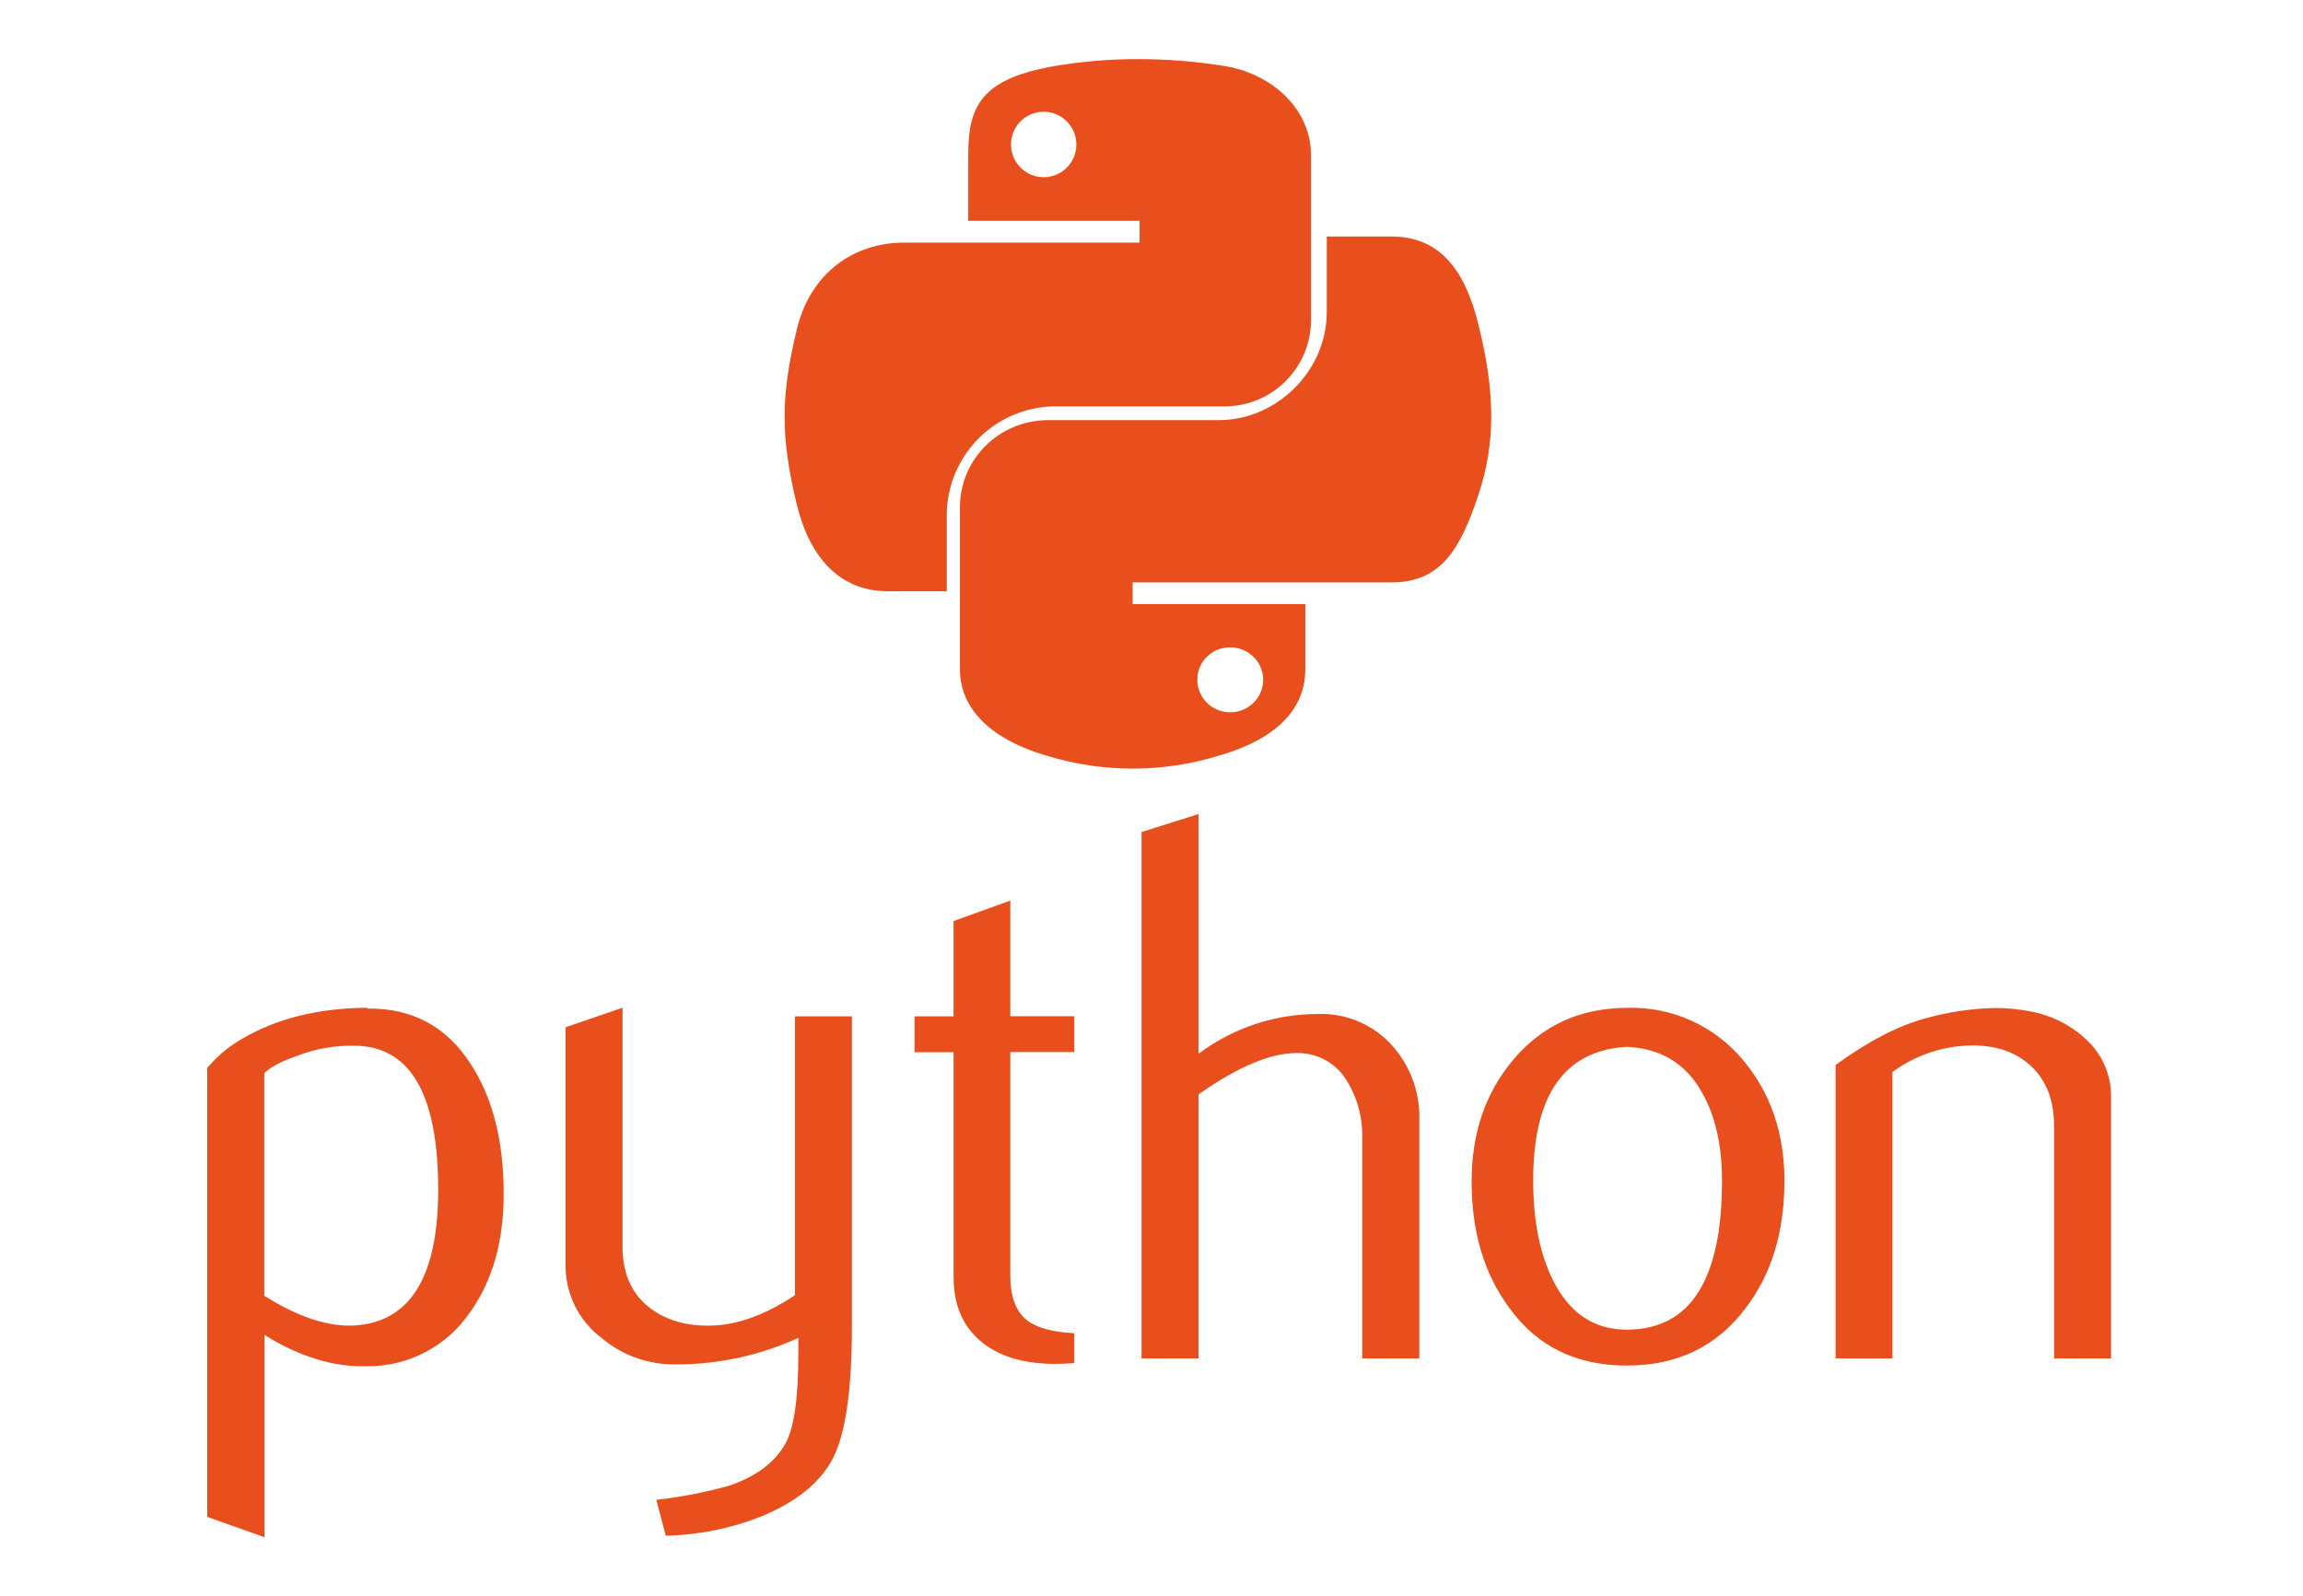
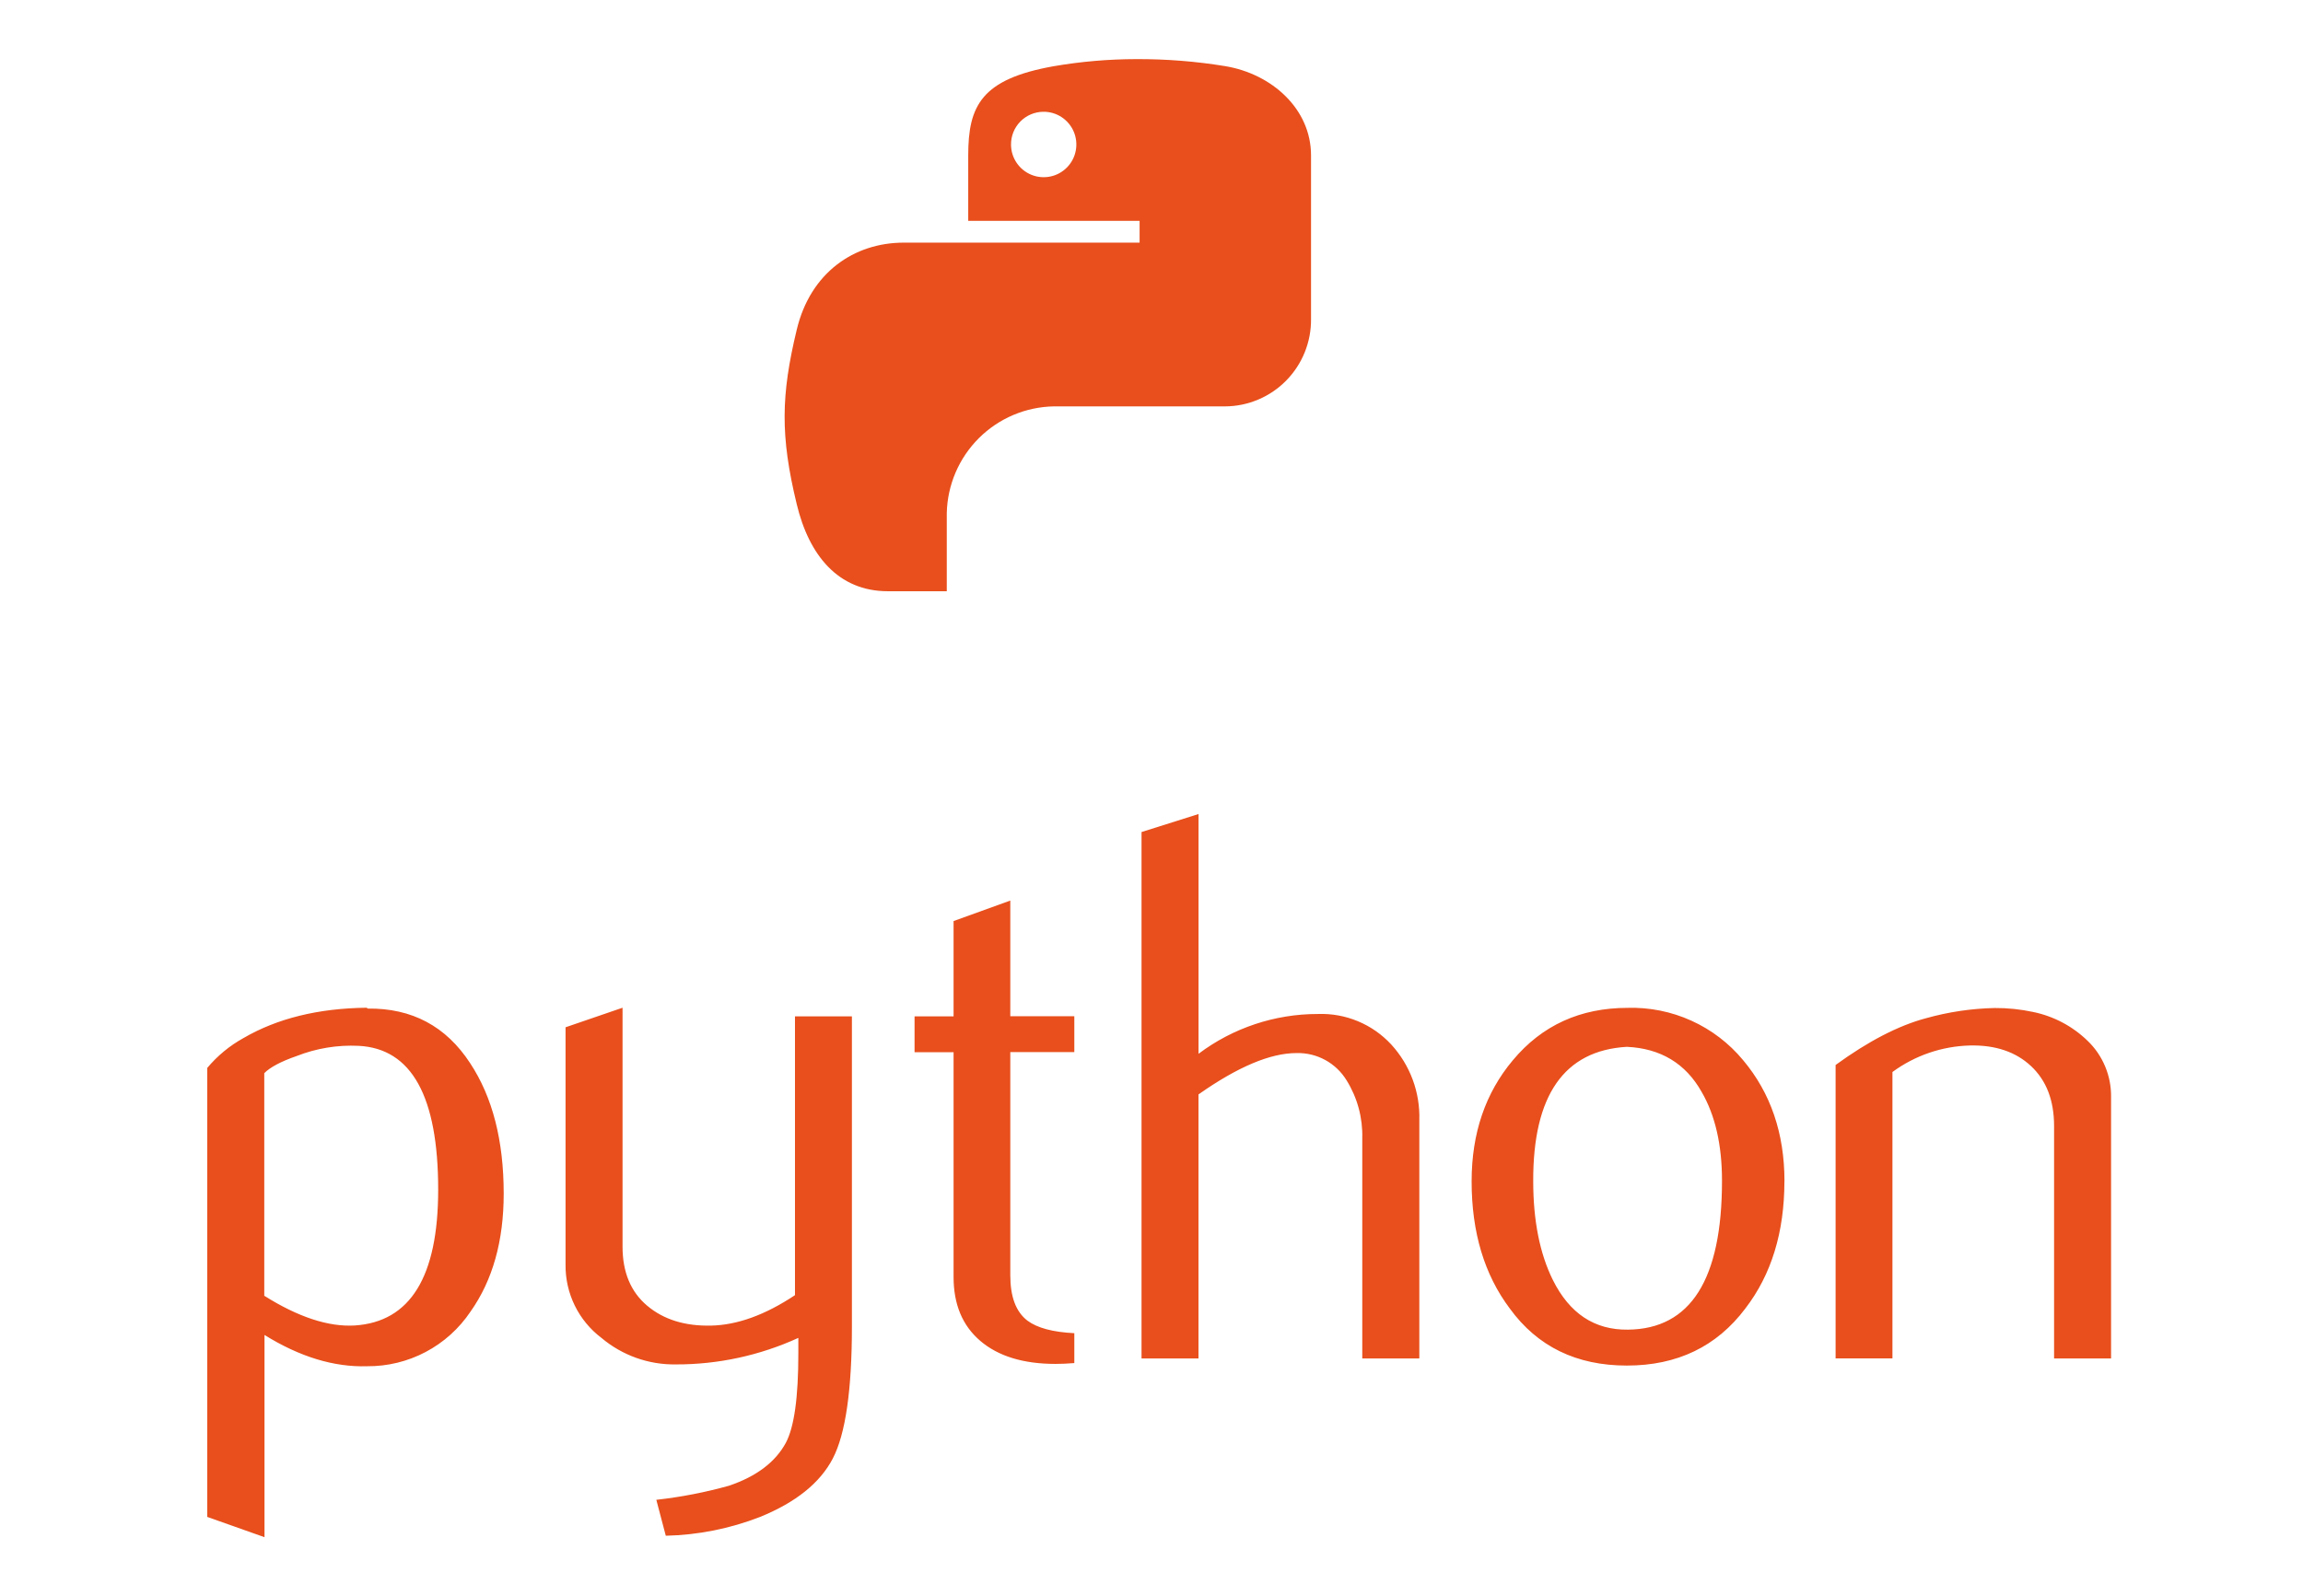
<svg xmlns="http://www.w3.org/2000/svg" width="150" height="104" viewBox="0 0 150 104" fill="none">
  <g clip-path="url(#clip0_1356_4641)">
    <path d="M28.54 77.513C28.54 71.435 26.812 68.309 23.355 68.136C21.98 68.07 20.607 68.296 19.326 68.799C18.282 69.16 17.579 69.542 17.212 69.918V84.419C19.423 85.809 21.387 86.455 23.103 86.356C26.725 86.123 28.538 83.175 28.54 77.513ZM32.807 77.765C32.807 80.853 32.087 83.415 30.646 85.451C29.905 86.556 28.903 87.459 27.727 88.081C26.552 88.702 25.242 89.021 23.913 89.011C21.753 89.078 19.524 88.399 17.227 86.973V100.148L13.5 98.828V69.575C14.156 68.79 14.95 68.134 15.844 67.638C18.052 66.349 20.735 65.688 23.892 65.654L23.945 65.709C26.826 65.672 29.051 66.858 30.621 69.265C32.079 71.475 32.807 74.303 32.807 77.765ZM55.487 86.414C55.487 90.554 55.073 93.422 54.245 95.016C53.417 96.61 51.837 97.88 49.507 98.828C47.546 99.591 45.467 100.006 43.364 100.054L42.748 97.713C44.346 97.536 45.927 97.229 47.476 96.797C49.276 96.188 50.508 95.25 51.184 93.999C51.729 92.979 52.001 91.029 51.998 88.149V87.164C49.494 88.31 46.772 88.899 44.019 88.892C42.249 88.92 40.528 88.306 39.173 87.164C38.435 86.607 37.84 85.884 37.434 85.053C37.028 84.222 36.823 83.307 36.836 82.382V66.928L40.548 65.654V81.224C40.548 82.885 41.083 84.167 42.154 85.069C43.225 85.97 44.612 86.402 46.316 86.364C48.016 86.327 49.841 85.671 51.779 84.38V66.217H55.487V86.414ZM69.973 88.805C69.53 88.841 69.123 88.859 68.749 88.859C66.653 88.859 65.015 88.358 63.844 87.355C62.674 86.353 62.109 84.964 62.109 83.197V68.554H59.567V66.217H62.109V60.007L65.803 58.672V66.206H69.973V68.543H65.803V83.082C65.803 84.477 66.163 85.462 66.923 86.043C67.564 86.519 68.583 86.789 69.973 86.858V88.805ZM92.441 88.502H88.728V74.155C88.764 72.827 88.41 71.518 87.71 70.39C87.37 69.831 86.889 69.371 86.314 69.058C85.74 68.745 85.094 68.59 84.44 68.608C82.741 68.608 80.614 69.506 78.06 71.302V88.502H74.351V54.207L78.063 53.035V68.655C80.305 66.969 83.034 66.059 85.837 66.062C86.729 66.029 87.617 66.189 88.441 66.532C89.265 66.874 90.005 67.39 90.612 68.046C91.843 69.389 92.501 71.161 92.444 72.983V88.491L92.441 88.502ZM112.158 76.929C112.158 74.592 111.716 72.662 110.833 71.14C109.789 69.283 108.158 68.302 105.958 68.201C101.877 68.441 99.845 71.358 99.862 76.95C99.862 79.518 100.287 81.662 101.136 83.381C102.224 85.574 103.856 86.656 106.033 86.627C110.116 86.586 112.158 83.353 112.158 76.929ZM116.223 76.95C116.223 80.276 115.376 83.041 113.681 85.245C111.818 87.727 109.245 88.967 105.961 88.967C102.678 88.967 100.137 87.729 98.339 85.253C96.678 83.045 95.848 80.28 95.851 76.957C95.851 73.832 96.747 71.203 98.54 69.07C100.437 66.8 102.927 65.664 106.012 65.662C107.441 65.621 108.862 65.907 110.165 66.498C111.468 67.088 112.62 67.968 113.533 69.07C115.327 71.205 116.224 73.832 116.227 76.95H116.223ZM137.499 88.502H133.787V73.355C133.787 71.693 133.288 70.395 132.289 69.459C131.291 68.524 129.961 68.076 128.3 68.114C126.483 68.162 124.724 68.765 123.259 69.842V88.499H119.557V69.384C121.694 67.828 123.659 66.812 125.452 66.336C126.91 65.927 128.413 65.704 129.927 65.672C130.763 65.668 131.598 65.754 132.415 65.929C133.756 66.203 134.991 66.857 135.973 67.811C136.465 68.284 136.854 68.854 137.116 69.484C137.379 70.115 137.509 70.793 137.499 71.475V88.52V88.502ZM73.991 3.852C72.203 3.855 70.418 4.008 68.655 4.31C63.909 5.147 63.063 6.896 63.063 10.124V14.387H74.225V15.808H58.868C55.628 15.808 52.78 17.763 51.894 21.481C50.868 25.74 50.814 28.398 51.894 32.849C52.686 36.16 54.58 38.519 57.828 38.519H61.666V33.426C61.708 31.589 62.457 29.84 63.758 28.544C65.059 27.248 66.81 26.507 68.644 26.476H79.806C80.546 26.471 81.276 26.319 81.957 26.03C82.638 25.741 83.256 25.321 83.774 24.793C84.293 24.265 84.703 23.64 84.98 22.954C85.257 22.267 85.397 21.533 85.391 20.792V10.124C85.391 7.094 82.838 4.815 79.806 4.31C77.884 3.995 75.939 3.842 73.991 3.852ZM67.946 7.282C68.367 7.275 68.782 7.395 69.136 7.625C69.49 7.855 69.767 8.185 69.934 8.573C70.1 8.962 70.147 9.391 70.069 9.806C69.992 10.222 69.792 10.604 69.497 10.906C69.201 11.208 68.823 11.415 68.41 11.5C67.996 11.586 67.567 11.547 67.176 11.388C66.785 11.228 66.451 10.956 66.215 10.606C65.978 10.256 65.851 9.843 65.85 9.421C65.846 8.859 66.064 8.319 66.457 7.918C66.85 7.517 67.385 7.289 67.946 7.282Z" fill="#E84F1C" />
-     <path d="M86.416 15.408V20.337C86.416 24.159 83.151 27.373 79.389 27.373H68.143C66.646 27.405 65.22 28.012 64.171 29.066C63.121 30.119 62.53 31.536 62.523 33.014V43.586C62.523 46.592 65.175 48.364 68.15 49.227C71.811 50.358 75.735 50.358 79.396 49.227C82.226 48.418 85.019 46.789 85.019 43.586V39.355H73.773V37.945H90.639C93.904 37.945 95.126 35.694 96.266 32.316C97.441 28.84 97.39 25.494 96.266 21.034C95.457 17.813 93.915 15.408 90.639 15.408H86.416ZM80.096 42.176C80.522 42.169 80.94 42.288 81.297 42.517C81.654 42.746 81.934 43.074 82.101 43.461C82.268 43.847 82.315 44.274 82.235 44.686C82.156 45.099 81.953 45.479 81.654 45.777C81.355 46.076 80.972 46.28 80.555 46.364C80.138 46.447 79.705 46.406 79.311 46.246C78.918 46.086 78.581 45.814 78.345 45.464C78.109 45.115 77.984 44.704 77.985 44.284C77.983 44.009 78.036 43.736 78.141 43.481C78.246 43.226 78.402 42.994 78.598 42.798C78.794 42.602 79.027 42.446 79.284 42.34C79.541 42.233 79.817 42.177 80.096 42.176Z" fill="#E84F1C" />
  </g>
  <defs>
    <clipPath id="clip0_1356_4641">
      <rect width="124" height="104" fill="white" transform="translate(13.5)" />
    </clipPath>
  </defs>
</svg>